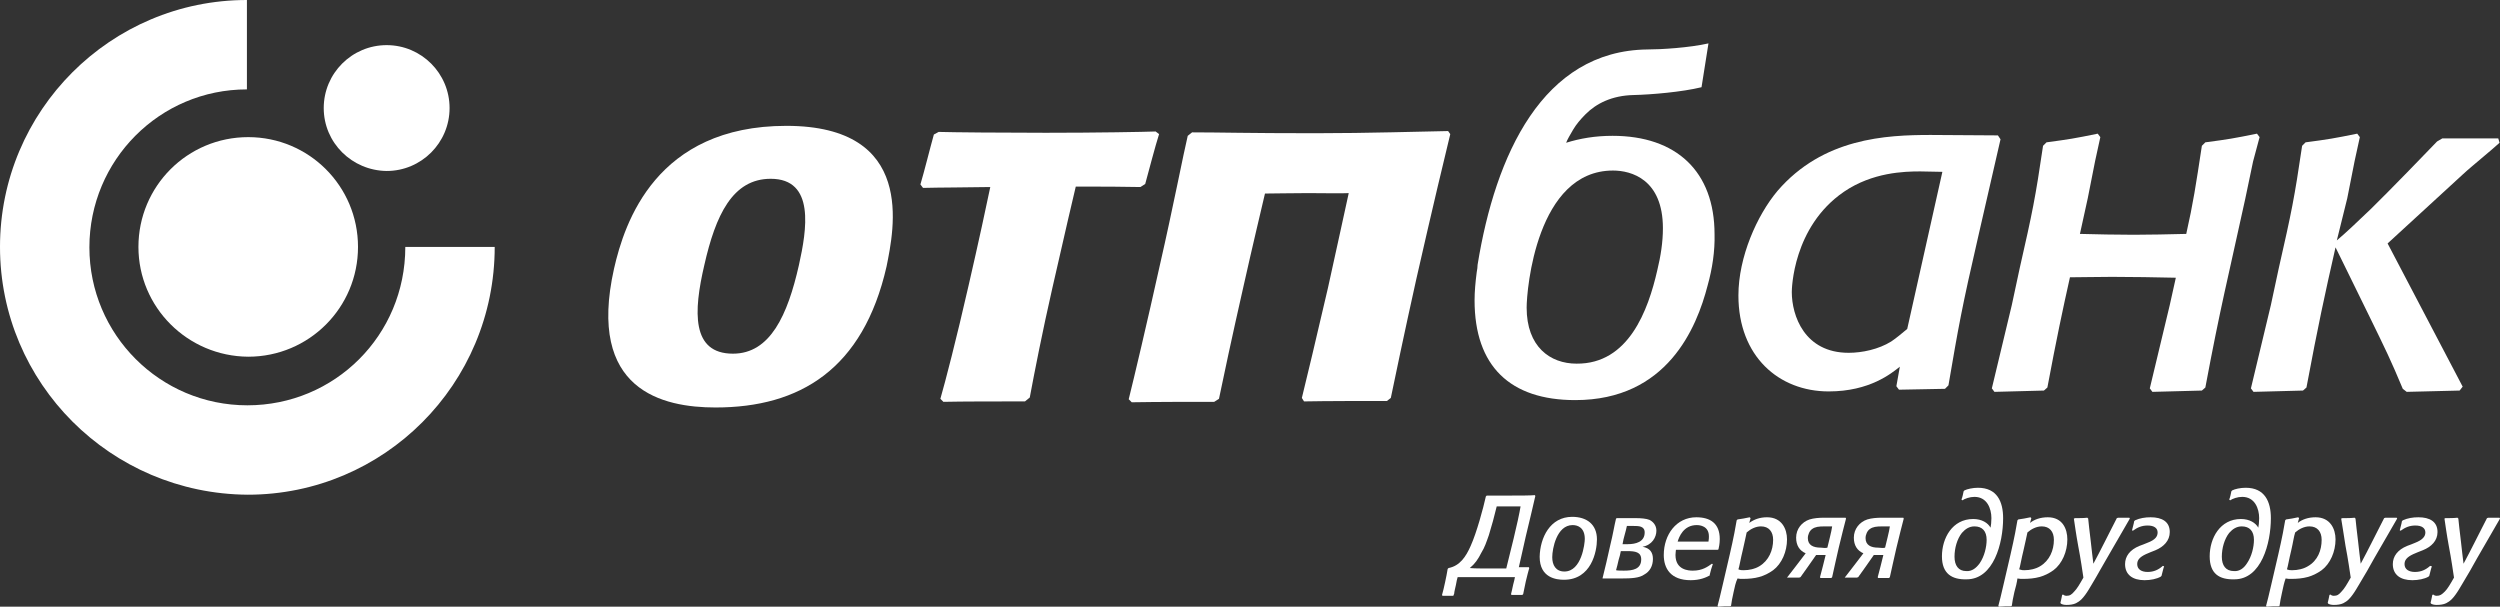
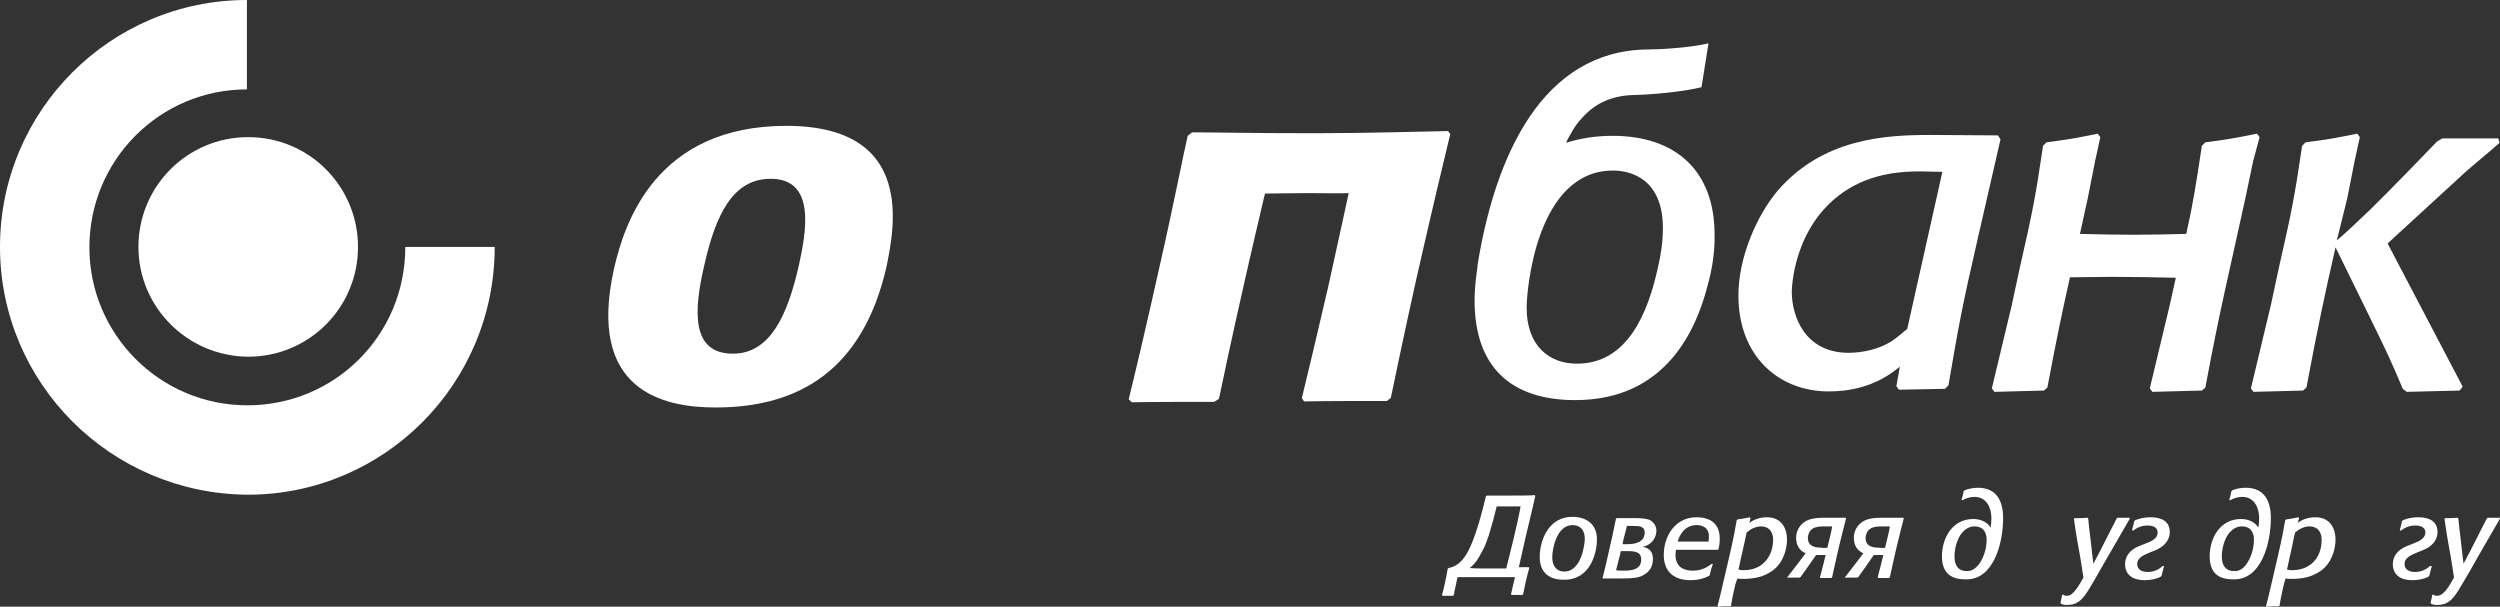
<svg xmlns="http://www.w3.org/2000/svg" version="1.1" id="_Слой_2" x="0px" y="0px" viewBox="0 0 576.1 139.8" style="enable-background:new 0 0 576.1 139.8;" xml:space="preserve">
  <rect x="0" y="0" width="576.1" height="139.8" fill="#333333" stroke="none" />
  <style type="text/css">
	.st0{fill-rule:evenodd;clip-rule:evenodd;fill:#FFFFFF;}
</style>
  <g id="_1">
    <g>
      <path class="st0" d="M342.8,131h4.3c0.2-0.8,0.8-3.2,1.7-6.9c0.6-2.4,1.4-6.1,1.6-7.4h-5.5c-0.5,2.1-1.2,4.7-1.8,6.6    c-0.6,1.7-1,2.9-1.7,4c-0.8,1.6-1.5,2.6-2.7,3.6C339.8,131,341.2,131,342.8,131L342.8,131z M334.9,137.3h-2.5l-0.1-0.2    c0.2-0.6,0.5-2,0.7-2.9c0.2-1,0.5-2.3,0.6-3.1l0.2-0.2c2.6-0.5,4-2.6,5.1-5.1c1.4-3.1,2.9-8.7,3.5-11.4l0.2-0.2h5.4    c2.1,0,4.6,0,5.7-0.1l0.1,0.2c-0.4,1.8-1.5,6.4-2.2,9.3c-0.8,3.4-1.4,6.4-1.6,7.1h2.3l0.1,0.2c-0.2,0.7-0.5,1.8-0.8,3.1    c-0.3,1.4-0.6,2.8-0.6,2.9l-0.2,0.2h-2.5l-0.1-0.2c0.1-0.3,0.3-1.3,0.5-2.2c0.2-0.6,0.3-1.3,0.4-1.7h-13.2    c-0.1,0.3-0.3,1.1-0.4,1.8c-0.1,0.5-0.4,1.6-0.4,2L334.9,137.3L334.9,137.3z" />
      <path class="st0" d="M360.5,131.7c4,0,4.7-6.5,4.7-7.5c0-2.6-1.6-3.2-2.8-3.2c-3.7,0-4.7,5.5-4.7,7.4    C357.7,130.2,358.5,131.7,360.5,131.7L360.5,131.7z M362.3,119.1c3.3,0,5.7,1.7,5.7,5.2c0,2.8-1.3,9.3-7.6,9.3    c-1.7,0-5.6-0.4-5.6-5.3C354.9,123.9,357.2,119.1,362.3,119.1z" />
      <path class="st0" d="M375.1,125.4c1.8,0,3.9-0.5,3.9-2.7c0-1.5-1.4-1.5-2.6-1.5h-1.5c-0.1,0.5-0.3,1.3-0.5,2s-0.4,1.5-0.5,2.2    H375.1z M374.2,131.5c2,0,4-0.3,4-2.6c0-1.7-1.4-1.9-3.2-1.9h-1.5c-0.1,0.6-0.3,1.4-0.5,2c-0.2,0.9-0.4,1.7-0.6,2.4    C372.7,131.5,373.8,131.5,374.2,131.5L374.2,131.5L374.2,131.5z M369.3,133.2c0.5-1.9,1.2-5,1.8-7.7c0.6-2.4,0.9-4.4,1.3-6    l0.2-0.1h4.4c1.1,0,2.4,0.1,3.1,0.4c0.8,0.4,1.6,1.2,1.6,2.5c0,1.5-1,3.3-3.2,3.7c1.8,0.3,2.4,1.4,2.4,2.8c0,1.6-0.7,2.9-2,3.6    c-1.1,0.8-3,0.9-5.1,0.9h-4.5L369.3,133.2L369.3,133.2z" />
      <path class="st0" d="M393.7,124.8c0.1-0.6,0.1-0.9,0.1-1.2c0-2.4-2.1-2.6-2.8-2.6c-3.1,0-4.1,2.8-4.4,3.8    C386.6,124.8,391.9,124.8,393.7,124.8L393.7,124.8L393.7,124.8z M394,132.6c-0.9,0.5-2.3,1.1-4.4,1.1c-4.6,0-6.2-2.7-6.2-5.8    c0-4.7,2.9-8.7,7.5-8.7c3.2,0,5.4,1.4,5.4,5c0,1.1-0.2,2-0.3,2.4l-0.2,0.1h-9.6c0,0.2-0.1,0.7-0.1,1.2c0,3.5,3.1,3.6,4,3.6    c2.2,0,3.4-0.9,4.4-1.6l0.2,0.1c-0.3,0.9-0.5,1.5-0.7,2.4L394,132.6L394,132.6z" />
      <path class="st0" d="M401.8,131.4c1.3,0,2.6-0.3,3.6-0.9c2.2-1.3,3.2-3.7,3.2-6.1c0-1.9-1-3.1-2.8-3.1c-1.2,0-2.4,0.6-3.3,1.4    c-0.2,0.9-0.5,2.4-0.9,4.1c-0.5,2-0.8,3.9-1,4.4C401.1,131.4,401.3,131.4,401.8,131.4L401.8,131.4L401.8,131.4z M399.5,136.4    c-0.3,1.3-0.5,2.4-0.6,3.2l-0.2,0.1c-0.8,0-1.8,0-2.8,0.1l-0.1-0.2c0.5-1.7,1.8-7.6,2.8-11.8c0.9-3.9,1.4-6.6,1.6-7.9l0.2-0.2    c0.9-0.1,1.8-0.3,2.8-0.5l0.2,0.2c-0.1,0.3-0.2,0.8-0.3,1.1c1.1-0.8,2.4-1.3,4.1-1.3c3.4,0,4.6,2.7,4.6,5.1c0,2.8-1.2,5.6-3.2,7.1    c-2.1,1.5-4.1,2-7.1,2c-0.3,0-0.7,0-1.1-0.1C400,134.1,399.7,135.4,399.5,136.4z" />
      <path class="st0" d="M421.1,126.2c0.2-0.9,1-3.9,1.1-4.9h-1.7c-1.4,0-2.2,0.1-2.9,0.6c-0.6,0.4-1,1.3-1,2.1c0,1.6,1.2,2.2,3,2.2    C420.3,126.3,420.8,126.3,421.1,126.2C421.1,126.2,421.1,126.2,421.1,126.2z M411.8,133.1c0.8-1,3-3.9,4.3-5.6    c-1.4-0.6-2.2-1.8-2.2-3.6c0-2,1.3-3.6,3.1-4.2c1-0.3,2.1-0.4,3.5-0.4h4.8l0.1,0.2c-0.4,1.4-1,4-1.7,6.8c-0.5,2.3-1.2,5.2-1.5,6.7    l-0.2,0.2h-2.5l-0.1-0.2c0.3-1,1.1-4.3,1.3-5.1h-2.2c-1,1.5-2.9,4.1-3.6,5.1l-0.3,0.1h-2.9L411.8,133.1L411.8,133.1z" />
      <path class="st0" d="M434.4,126.2c0.2-0.9,1-3.9,1.1-4.9h-1.7c-1.4,0-2.2,0.1-2.9,0.6c-0.6,0.4-1,1.3-1,2.1c0,1.6,1.2,2.2,2.9,2.2    C433.6,126.3,434.1,126.3,434.4,126.2C434.4,126.2,434.4,126.2,434.4,126.2z M425.1,133.1c0.8-1,3-3.9,4.3-5.6    c-1.4-0.6-2.2-1.8-2.2-3.6c0-2,1.3-3.6,3.1-4.2c1-0.3,2.1-0.4,3.5-0.4h4.8l0.1,0.2c-0.4,1.4-1,4-1.7,6.8c-0.5,2.3-1.2,5.2-1.5,6.7    l-0.2,0.2h-2.5l-0.1-0.2c0.3-1,1.1-4.3,1.3-5.1h-2.2c-1,1.5-2.9,4.1-3.6,5.1l-0.3,0.1H425L425.1,133.1L425.1,133.1z" />
      <path class="st0" d="M456.2,129.8c1.1-1.6,1.6-3.8,1.6-5.4c0-2-1-3.1-2.8-3.1c-1.2,0-2.1,0.6-2.9,1.5c-1.1,1.4-1.7,3.5-1.7,5.5    s0.9,3.3,2.7,3.3C454.4,131.7,455.4,130.9,456.2,129.8L456.2,129.8L456.2,129.8z M447.5,128.2c0-4.2,2.4-8.6,7.2-8.6    c2,0,3.4,0.9,4,2c0.1-0.5,0.2-1.3,0.2-2.2c0-2.2-1-4.9-3.9-4.9c-1.1,0-2.2,0.4-2.8,0.8l-0.2-0.2c0.2-0.4,0.4-1.4,0.5-1.9l0.2-0.2    c0.6-0.3,1.9-0.6,3.1-0.6c4.4,0,5.8,3.2,5.8,7c0,5.8-2.2,14.1-8.4,14.1C449.8,133.6,447.5,132.2,447.5,128.2L447.5,128.2z" />
-       <path class="st0" d="M466.5,131.4c1.3,0,2.6-0.3,3.6-0.9c2.2-1.3,3.2-3.7,3.2-6.1c0-1.9-1-3.1-2.8-3.1c-1.2,0-2.4,0.6-3.3,1.4    c-0.2,0.9-0.5,2.4-0.9,4.1c-0.5,2-0.8,3.9-1,4.4C465.9,131.4,466.1,131.4,466.5,131.4L466.5,131.4L466.5,131.4z M464.2,136.4    c-0.3,1.3-0.5,2.4-0.6,3.2l-0.2,0.1c-0.8,0-1.8,0-2.8,0.1l-0.1-0.2c0.5-1.7,1.8-7.6,2.8-11.8c0.9-3.9,1.4-6.6,1.6-7.9l0.2-0.2    c0.9-0.1,1.8-0.3,2.8-0.5l0.2,0.2c-0.1,0.3-0.2,0.8-0.3,1.1c1-0.8,2.4-1.3,4.1-1.3c3.4,0,4.5,2.7,4.5,5.1c0,2.8-1.2,5.6-3.2,7.1    c-2.1,1.5-4.1,2-7.1,2c-0.3,0-0.7,0-1.2-0.1C464.8,134.1,464.5,135.4,464.2,136.4L464.2,136.4z" />
      <path class="st0" d="M478.2,119.4c0.9,0,2,0,2.8-0.1l0.2,0.2c0.1,0.9,0.3,3,0.6,5.3c0.2,1.8,0.4,3.6,0.6,5.1    c0.8-1.5,1.7-3.2,2.6-5c0.9-1.7,2.1-4.2,2.8-5.5l0.3-0.1h2.6l0.1,0.2c-0.6,1-2.8,4.9-5.2,9c-1.2,2-2.3,4.1-3.4,5.9    c-0.6,1-1.1,1.9-1.7,2.7s-1.1,1.4-2.1,1.9c-0.6,0.3-1.4,0.4-2.2,0.4c-0.5,0-1-0.1-1.3-0.3l-0.1-0.2c0.1-0.4,0.3-1.2,0.4-1.8    l0.2-0.1c0.1,0.1,0.4,0.3,0.8,0.3c0.8,0,1.2-0.3,1.8-1c0.6-0.6,1.2-1.6,2.1-3.2c-0.2-1.3-0.6-4.2-1.2-7.3c-0.5-2.7-0.8-5-1-6.3    L478.2,119.4L478.2,119.4z" />
      <path class="st0" d="M498.7,130.5c-0.2,0.5-0.4,1.5-0.6,2.2l-0.2,0.2c-0.9,0.5-2.3,0.8-3.7,0.8c-2.8,0-4.5-1.3-4.5-3.7    c0-1.8,1.1-3.3,3.3-4.2c0.6-0.2,1.3-0.5,1.8-0.7c1.9-0.7,2.4-1.5,2.4-2.4c0-1-0.8-1.6-2.3-1.6c-1.3,0-2.3,0.4-3.4,1.2l-0.2-0.1    c0.1-0.5,0.4-1.4,0.5-2.1l0.2-0.2c1.1-0.5,2.3-0.7,3.6-0.7c2.6,0,4.4,1,4.4,3.4c0,2-1.4,3.4-3.3,4.2c-0.8,0.3-1.5,0.6-2.2,0.9    c-1.5,0.7-2,1.4-2,2.3c0,1.2,1,1.8,2.4,1.8s2.5-0.5,3.5-1.4L498.7,130.5L498.7,130.5z" />
      <path class="st0" d="M517.8,129.8c1.1-1.6,1.6-3.8,1.6-5.4c0-2-1-3.1-2.8-3.1c-1.2,0-2.1,0.6-2.9,1.5c-1.1,1.4-1.7,3.5-1.7,5.5    s0.9,3.3,2.8,3.3C516.1,131.7,517.1,130.9,517.8,129.8L517.8,129.8L517.8,129.8z M509.2,128.2c0-4.2,2.4-8.6,7.2-8.6    c2,0,3.4,0.9,4,2c0.1-0.5,0.2-1.3,0.2-2.2c0-2.2-1-4.9-3.9-4.9c-1.1,0-2.2,0.4-2.8,0.8l-0.2-0.2c0.2-0.4,0.4-1.4,0.5-1.9l0.2-0.2    c0.6-0.3,1.8-0.6,3.1-0.6c4.4,0,5.8,3.2,5.8,7c0,5.8-2.2,14.1-8.4,14.1C511.4,133.6,509.2,132.2,509.2,128.2L509.2,128.2z" />
      <path class="st0" d="M528.2,131.4c1.3,0,2.6-0.3,3.6-0.9c2.3-1.3,3.2-3.7,3.2-6.1c0-1.9-1-3.1-2.8-3.1c-1.2,0-2.4,0.6-3.3,1.4    c-0.3,0.9-0.5,2.4-0.9,4.1c-0.5,2-0.8,3.9-1,4.4C527.5,131.4,527.8,131.4,528.2,131.4L528.2,131.4z M525.9,136.4    c-0.3,1.3-0.5,2.4-0.6,3.2l-0.2,0.1c-0.8,0-1.8,0-2.8,0.1l-0.1-0.2c0.5-1.7,1.8-7.6,2.8-11.8c0.9-3.9,1.4-6.6,1.6-7.9l0.2-0.2    c0.9-0.1,1.8-0.3,2.8-0.5l0.2,0.2c-0.1,0.3-0.2,0.8-0.3,1.1c1-0.8,2.4-1.3,4.1-1.3c3.4,0,4.6,2.7,4.6,5.1c0,2.8-1.2,5.6-3.2,7.1    c-2.1,1.5-4.1,2-7.1,2c-0.3,0-0.7,0-1.2-0.1C526.4,134.1,526.1,135.4,525.9,136.4z" />
-       <path class="st0" d="M539.8,119.4c0.9,0,2,0,2.8-0.1l0.2,0.2c0.1,0.9,0.3,3,0.6,5.3c0.2,1.8,0.4,3.6,0.6,5.1    c0.8-1.5,1.7-3.2,2.6-5c0.9-1.7,2.1-4.2,2.8-5.5l0.3-0.1h2.6l0.1,0.2c-0.6,1-2.8,4.9-5.2,9c-1.1,2-2.3,4.1-3.4,5.9    c-0.6,1-1.1,1.9-1.7,2.7c-0.6,0.8-1.1,1.4-2.1,1.9c-0.6,0.3-1.4,0.4-2.2,0.4c-0.5,0-1-0.1-1.3-0.3l-0.1-0.2    c0.1-0.4,0.3-1.2,0.4-1.8l0.2-0.1c0.1,0.1,0.4,0.3,0.8,0.3c0.8,0,1.2-0.3,1.8-1c0.6-0.6,1.2-1.6,2.1-3.2c-0.2-1.3-0.6-4.2-1.2-7.3    c-0.4-2.7-0.8-5-1-6.3L539.8,119.4L539.8,119.4z" />
      <path class="st0" d="M560.4,130.5c-0.2,0.5-0.4,1.5-0.6,2.2l-0.2,0.2c-0.9,0.5-2.3,0.8-3.7,0.8c-2.8,0-4.5-1.3-4.5-3.7    c0-1.8,1.1-3.3,3.3-4.2c0.6-0.2,1.3-0.5,1.8-0.7c1.8-0.7,2.4-1.5,2.4-2.4c0-1-0.8-1.6-2.3-1.6c-1.3,0-2.3,0.4-3.4,1.2l-0.2-0.1    c0.1-0.5,0.4-1.4,0.5-2.1l0.2-0.2c1.1-0.5,2.3-0.7,3.6-0.7c2.6,0,4.4,1,4.4,3.4c0,2-1.4,3.4-3.4,4.2c-0.8,0.3-1.5,0.6-2.2,0.9    c-1.5,0.7-2,1.4-2,2.3c0,1.2,1,1.8,2.4,1.8s2.5-0.5,3.5-1.4L560.4,130.5L560.4,130.5z" />
      <path class="st0" d="M563.5,119.4c0.9,0,2,0,2.8-0.1l0.2,0.2c0.1,0.9,0.3,3,0.6,5.3c0.2,1.8,0.4,3.6,0.6,5.1    c0.8-1.5,1.7-3.2,2.6-5c0.9-1.7,2.1-4.2,2.8-5.5l0.3-0.1h2.6l0.1,0.2c-0.6,1-2.8,4.9-5.2,9c-1.1,2-2.3,4.1-3.4,5.9    c-0.6,1-1.1,1.9-1.7,2.7c-0.6,0.8-1.1,1.4-2.1,1.9c-0.6,0.3-1.4,0.4-2.2,0.4c-0.5,0-1-0.1-1.3-0.3l-0.1-0.2    c0.1-0.4,0.3-1.2,0.4-1.8l0.2-0.1c0.1,0.1,0.4,0.3,0.8,0.3c0.8,0,1.2-0.3,1.9-1c0.6-0.6,1.2-1.6,2.1-3.2c-0.2-1.3-0.6-4.2-1.2-7.3    c-0.5-2.7-0.8-5-1-6.3L563.5,119.4L563.5,119.4z" />
      <path class="st0" d="M0,56.9C0,25.5,25.5,0,56.9,0v20.6c-20.1,0-36.3,16.3-36.3,36.4S36.9,93.4,57,93.4s36.4-16.1,36.4-36.5H114    c0,31.6-25.5,57.1-56.9,57.1C25.5,113.8,0,88.3,0,56.9z" />
      <path class="st0" d="M31.9,56.9c0-14,11.3-25.3,25.3-25.3s25.3,11.3,25.3,25.3S71.2,82.2,57.2,82.2C43.2,82.1,31.9,70.8,31.9,56.9    z" />
-       <path class="st0" d="M74.6,24.9c0-8,6.5-14.5,14.5-14.5s14.5,6.5,14.5,14.5s-6.5,14.5-14.5,14.5C81.1,39.3,74.6,32.9,74.6,24.9z" />
      <path class="st0" d="M519.2,37.2l-1.8,8.6c-4.1,18.8-5.7,24.8-9.2,43.5l-0.8,0.7L496,90.3l-0.6-0.8l4.6-19.2l1.4-6.3    c-4.9-0.1-9.8-0.2-14.7-0.2c-3.8,0-6.7,0.1-9.7,0.1c-1.7,7.6-3.1,14.2-5.2,25.4L471,90l-11.4,0.3l-0.6-0.8l4.6-19.2l1.8-8.4    c3-13.2,3.6-16.1,5.4-28.3l0.8-0.8c5.2-0.7,6.5-0.9,11.8-2l0.6,0.8l-1.2,5.5l-1.7,8.6l-1.8,8.2c4.1,0.1,8.2,0.2,12.4,0.2    s7.2-0.1,12.1-0.2c1.6-7.1,2.2-11.1,3.6-20.3l0.8-0.8c5.3-0.7,6.5-0.9,11.9-2l0.6,0.8L519.2,37.2L519.2,37.2z" />
      <path class="st0" d="M393.5,65.8c-2.5,9.7-9.3,26.4-30.5,26.4c-15,0-23.2-7.8-23.2-23c0-2,0.2-4.2,0.5-6.5    c0.1-0.6,0.2-1.1,0.2-1.7c4.1-25.3,15-49.3,39.1-49.6c3.2,0,9.7-0.4,14.1-1.4l-1.6,10.1c-4.5,1.1-11.5,1.7-15.6,1.8    c-5.1,0.1-8.7,2-11.1,4.4c-1.2,1.2-2.2,2.4-2.9,3.6c-0.7,1.2-1.3,2.2-1.6,3c3.2-1,6.7-1.6,10.7-1.6c14.7,0,23.5,8.2,23.5,22.7    C395.2,57.8,394.6,61.9,393.5,65.8C393.5,65.8,393.5,65.8,393.5,65.8z M381.9,62.3c0.8-3.3,1.3-6.5,1.3-9.7    c0-11.3-7.3-13.3-11.5-13.3c-17.6,0-19.9,27.4-19.9,31.6c0,9,5.4,12.9,11.5,12.9C375.3,83.9,379.8,71.5,381.9,62.3z" />
      <path class="st0" d="M538.5,55.4c2.7-2.3,4.2-3.8,7.9-7.3c3.9-3.8,13.4-13.6,15.2-15.5l1.2-0.7h12.9l0.3,1c-1.1,1-1.7,1.5-6.2,5.3    c-1.8,1.5-2.9,2.6-5,4.5l-14.6,13.4l17.3,33l-0.7,0.9l-12.2,0.3l-0.9-0.7c-2.9-6.9-3.7-8.5-7.7-16.7L538.2,57    c-2.5,11-4,17.9-6.7,32.3l-0.8,0.7l-11.4,0.3l-0.6-0.8l4.6-19.2l1.8-8.4c3-13.2,3.6-16.1,5.4-28.3l0.8-0.8c5.3-0.7,6.5-0.9,11.9-2    l0.6,0.8l-1.2,5.5l-1.7,8.6L538.5,55.4L538.5,55.4z" />
      <path class="st0" d="M461,32.1l-0.6-0.9l-15.5-0.1c-10.3,0-24.8,0.7-35.3,12.9c-4.7,5.6-9,15.2-9,24.1c0,14,9.3,22.1,20.8,22.1    c9.5,0,14.5-4.2,16.4-5.7L437,89l0.6,0.8l10.6-0.2l0.8-0.8c2.3-13.4,3-17.6,7-34.9L461,32.1C461,32.1,461,32.1,461,32.1z     M439.5,75.8c-1.2,1-2.5,2.1-3.7,2.9c-2.9,1.8-6.7,2.6-9.8,2.6c-10.2,0-13.1-8.6-13.1-14c0-0.6,0.2-15,12-23.1    c6.6-4.5,13.9-4.7,17.6-4.7c1.7,0,3.4,0.1,5.1,0.1L439.5,75.8z" />
      <path class="st0" d="M168.9,81.5c8.6,0,12.6-8.9,15.2-20.4c1.8-8.1,3.8-19.9-6.5-19.9c-8.8,0-12.7,8.4-15.3,19.9    C159.8,71.8,159.3,81.5,168.9,81.5L168.9,81.5z M164.9,93.9c-12.2,0-29.7-3.9-23.4-32c2.4-10.6,9.7-32.9,39.7-32.9    s24.8,23.9,23.1,32.4C198.9,85.1,184.3,93.9,164.9,93.9z" />
-       <path class="st0" d="M236.2,92.5c-5.6,0-14.9,0-18.8,0.1l-0.7-0.7c1.1-3.8,3.7-13.8,6.5-26.1c2.3-10,4.2-18.8,5-22.7    c-4.7,0.1-12,0.1-15.5,0.2l-0.6-0.8c0.9-3,2.2-8.3,3.1-11.5l1.1-0.6c3.1,0.1,15.1,0.2,24.7,0.2c11.6,0,22.9-0.2,25.3-0.3l0.8,0.6    c-0.9,2.8-2.4,8.6-3.2,11.5l-1.1,0.7c-4.7-0.1-8.2-0.1-14.9-0.1c-0.6,2.6-2.4,10.1-5.4,23.4c-2.3,10.1-4.1,19.3-5.2,25.2    L236.2,92.5L236.2,92.5z" />
      <path class="st0" d="M301.4,44.5c-3.7,0-8,0.1-9.9,0.1c-0.6,2.6-2.9,12.2-5,21.6c-2.5,11-4.7,21.3-5.6,25.7l-1.1,0.7    c-5.7,0-13.1,0-19,0.1l-0.7-0.7c1.2-4.8,4.3-17.9,7.2-31c3-13.1,5.5-26,6.4-29.7l1-0.8c6.3,0,12.7,0.2,28.4,0.2    c12.3,0,24.2-0.4,30.6-0.5l0.5,0.7c-0.8,3.2-4.4,18.3-7.8,33.3c-2.7,12.1-5.2,24.1-5.9,27.5l-0.9,0.7c-5,0-14.3,0-19.1,0.1    l-0.5-0.8c1-4.1,3.3-13.6,6-25.3c2-8.9,4-18.4,4.8-21.9C309.1,44.6,304.9,44.5,301.4,44.5z" />
    </g>
  </g>
</svg>